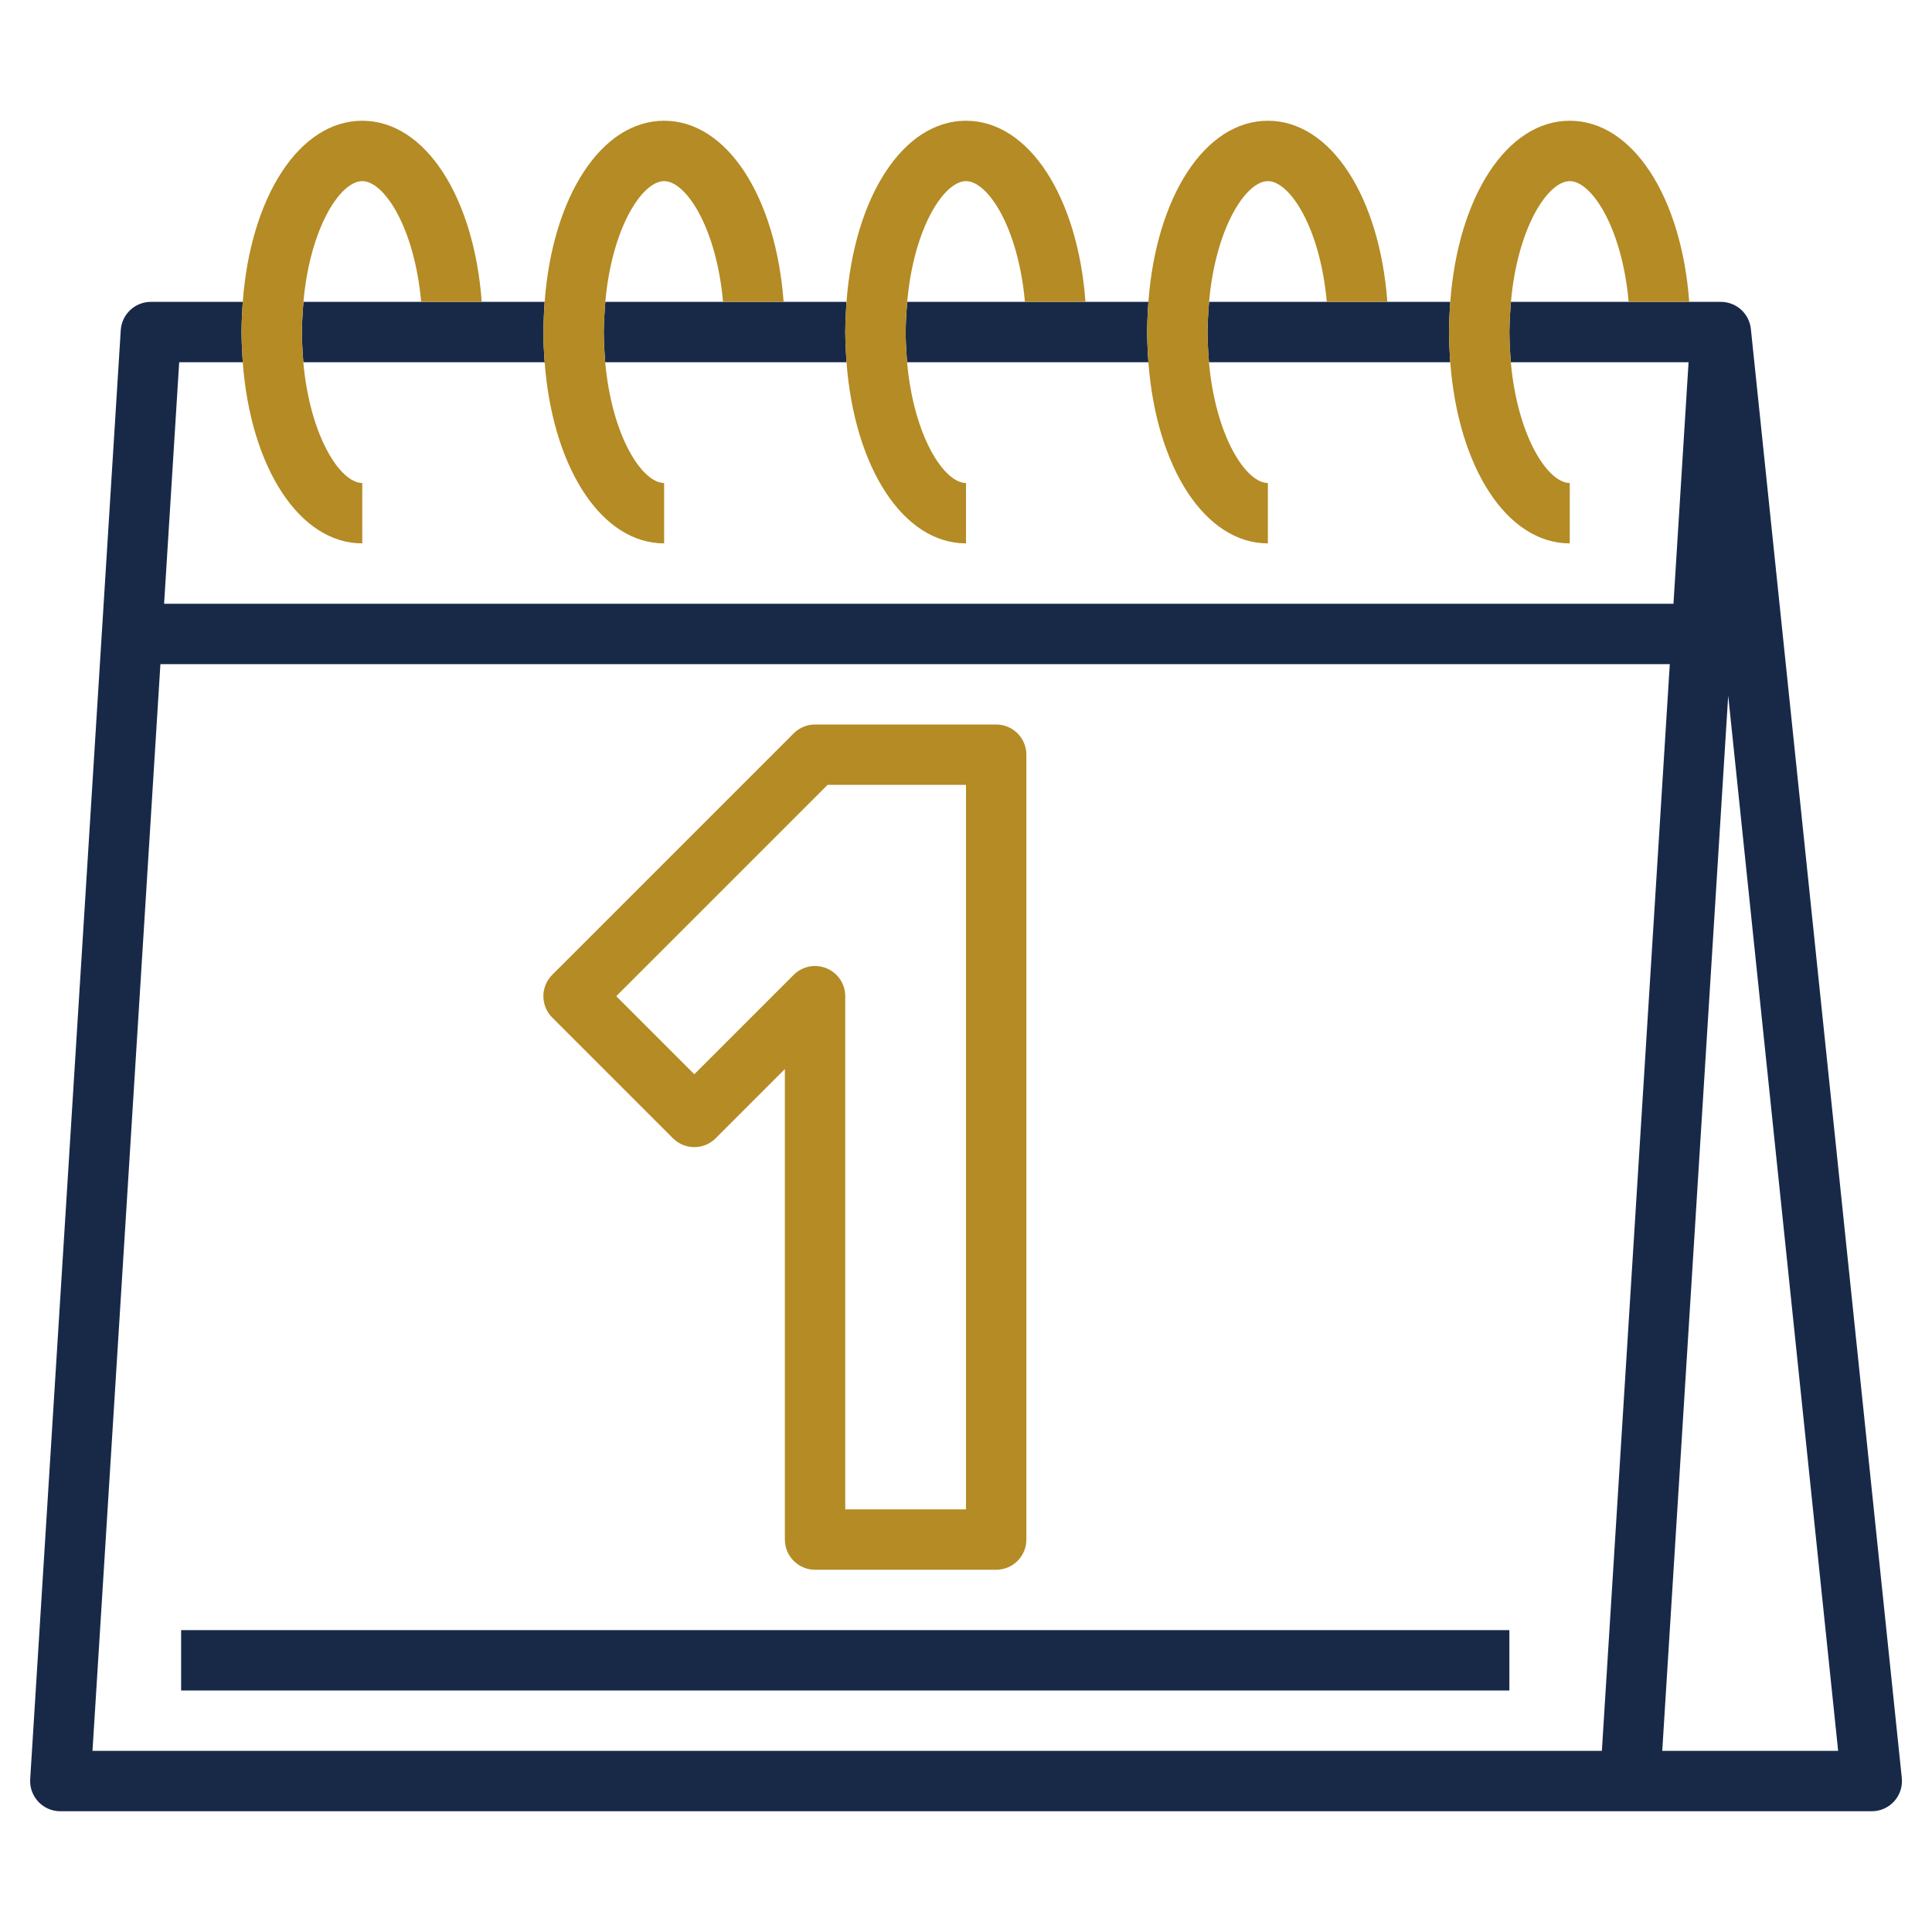
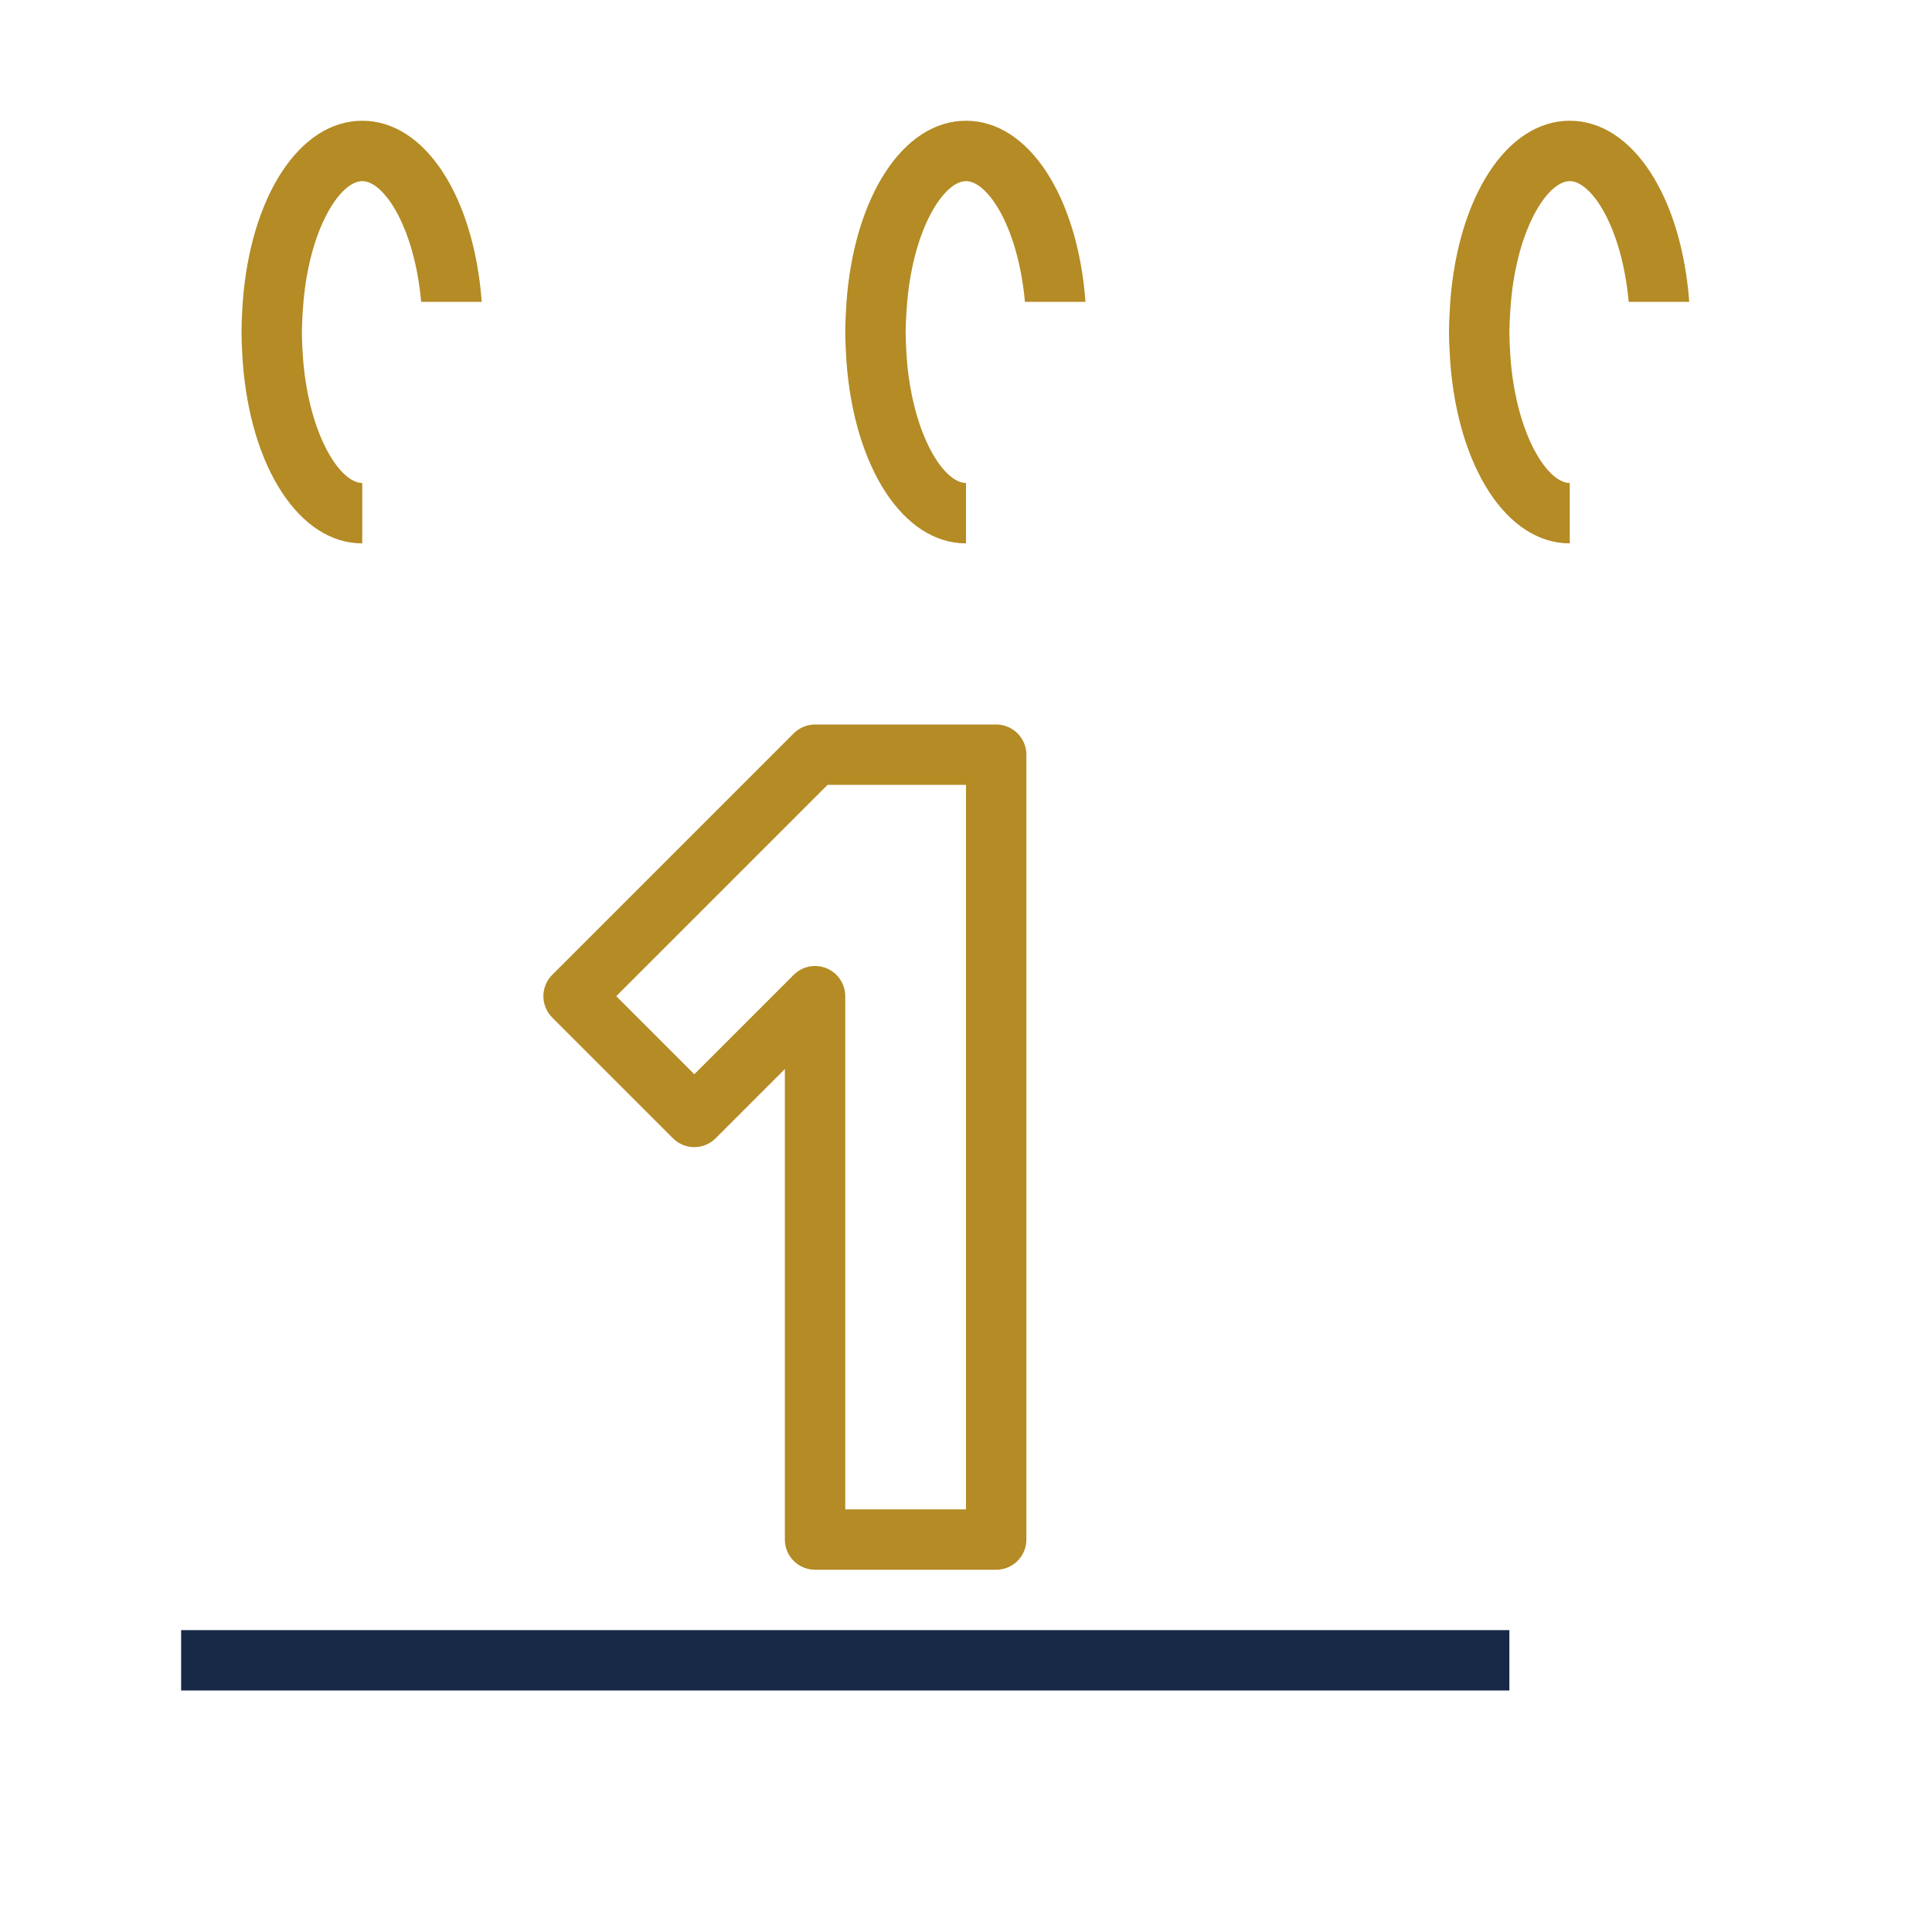
<svg xmlns="http://www.w3.org/2000/svg" width="512" height="512" viewBox="0 0 512 512" fill="none">
-   <path fill-rule="evenodd" clip-rule="evenodd" d="M496 480H16C14.906 480.002 13.824 479.78 12.819 479.347C11.815 478.915 10.91 478.281 10.16 477.484C9.41 476.688 8.832 475.747 8.46 474.718C8.089 473.689 7.932 472.596 8 471.504L32 87.504C32.126 85.469 33.025 83.56 34.511 82.165C35.998 80.77 37.961 79.996 40 80H64.336C64.336 80 64 84.873 64 88C64 91.127 64.336 96 64.336 96H47.488L43.488 160H443.488L447.488 96H400.384C400.384 96 399.994 91.143 400 88C400.006 84.855 400.416 80 400.416 80H431.616H447.664H456C457.99 79.99 459.912 80.722 461.392 82.053C462.871 83.385 463.801 85.22 464 87.2L504 471.2C504.112 472.316 503.988 473.443 503.637 474.508C503.285 475.573 502.714 476.552 501.959 477.381C501.205 478.211 500.285 478.873 499.258 479.324C498.231 479.775 497.121 480.006 496 480ZM80.384 96H144.336C144.391 96.735 144.453 97.464 144.523 98.188C144.523 98.188 144.033 92.594 144 89C143.967 85.483 144.336 80 144.336 80H127.664H111.616H80.416C80.416 80 80.006 84.872 80 88C79.994 91.128 80.384 96 80.384 96ZM191.616 80H207.664H224.336C224.336 80 224 84.873 224 88C224 91.127 224.336 96 224.336 96H160.384C160.384 96 159.994 91.128 160 88C160.006 84.872 160.416 80 160.416 80H191.616ZM304.336 96H240.384C240.384 96 239.994 91.128 240 88C240.006 84.872 240.416 80 240.416 80H271.616H287.664H304.336C304.336 80 304 84.873 304 88C304 91.127 304.336 96 304.336 96ZM351.616 80H367.664H384.336C384.336 80 384 84.859 384 88C384 91.141 384.336 96 384.336 96H320.384C320.384 96 319.994 91.128 320 88C320.006 84.872 320.416 80 320.416 80H351.616ZM457.992 184.352L440.512 464H487.128L457.992 184.352ZM442.512 176H42.512L24.512 464H424.512L442.512 176Z" fill="#182948" />
  <path d="M127.664 80C125.6 52.152 112.68 32 96 32C79.32 32 66.4 52.152 64.336 80C64.336 80 64 84.873 64 88C64 91.127 64.336 96 64.336 96C66.4 123.848 79.32 144 96 144V128C90.224 128 82.16 115.752 80.384 96C80.384 96 79.994 91.128 80 88C80.006 84.872 80.416 80 80.416 80C82.16 60.248 90.224 48 96 48C101.776 48 109.84 60.248 111.616 80H127.664Z" fill="#B48B24" />
-   <path d="M207.666 80C205.602 52.152 192.682 32 176.002 32C159.322 32 146.402 52.152 144.338 80C144.338 80 143.969 85.483 144.002 89C144.035 92.594 144.526 98.188 144.526 98.188C147.109 124.897 159.762 144 176.002 144V128C170.226 128 162.162 115.752 160.386 96C160.386 96 159.996 91.128 160.002 88C160.008 84.872 160.418 80 160.418 80C162.162 60.248 170.226 48 176.002 48C181.778 48 189.842 60.248 191.618 80H207.666Z" fill="#B48B24" />
  <path d="M287.664 80C285.6 52.152 272.68 32 256 32C239.32 32 226.4 52.152 224.336 80C224.336 80 224 84.873 224 88C224 91.127 224.336 96 224.336 96C226.424 123.848 239.32 144 256 144V128C250.224 128 242.16 115.752 240.384 96C240.384 96 239.994 91.128 240 88C240.006 84.872 240.416 80 240.416 80C242.16 60.248 250.224 48 256 48C261.776 48 269.84 60.248 271.616 80H287.664Z" fill="#B48B24" />
-   <path d="M367.664 80C365.6 52.152 352.68 32 336 32C319.32 32 306.4 52.152 304.336 80C304.336 80 304 84.873 304 88C304 91.127 304.336 96 304.336 96C306.424 123.848 319.32 144 336 144V128C330.224 128 322.16 115.752 320.384 96C320.384 96 319.994 91.128 320 88C320.006 84.872 320.416 80 320.416 80C322.16 60.248 330.224 48 336 48C341.776 48 349.84 60.248 351.616 80H367.664Z" fill="#B48B24" />
  <path d="M447.664 80C445.6 52.152 432.68 32 416 32C399.32 32 386.4 52.152 384.336 80C384.336 80 384 84.859 384 88C384 91.141 384.336 96 384.336 96C386.424 123.848 399.32 144 416 144V128C410.224 128 402.16 115.752 400.384 96C400.384 96 399.994 91.143 400 88C400.006 84.855 400.416 80 400.416 80C402.16 60.248 410.224 48 416 48C421.776 48 429.84 60.248 431.616 80H447.664Z" fill="#B48B24" />
  <path d="M178.342 301.656C179.843 303.156 181.877 303.998 183.998 303.998C186.12 303.998 188.154 303.156 189.654 301.656L207.998 283.312V408C207.998 410.122 208.841 412.157 210.341 413.657C211.842 415.157 213.877 416 215.998 416H263.998C266.12 416 268.155 415.157 269.655 413.657C271.155 412.157 271.998 410.122 271.998 408V200C271.998 197.878 271.155 195.843 269.655 194.343C268.155 192.843 266.12 192 263.998 192H215.998C213.877 192 211.842 192.844 210.342 194.344L146.342 258.344C144.843 259.844 144 261.879 144 264C144 266.121 144.843 268.156 146.342 269.656L178.342 301.656ZM219.31 208H255.998V400H223.998V264C223.998 262.418 223.529 260.872 222.65 259.556C221.77 258.241 220.521 257.216 219.06 256.611C217.598 256.005 215.99 255.847 214.438 256.155C212.886 256.464 211.461 257.226 210.342 258.344L183.998 284.688L163.31 264L219.31 208Z" fill="#B48B24" />
  <path d="M400 432H48V448H400V432Z" fill="#182948" />
</svg>